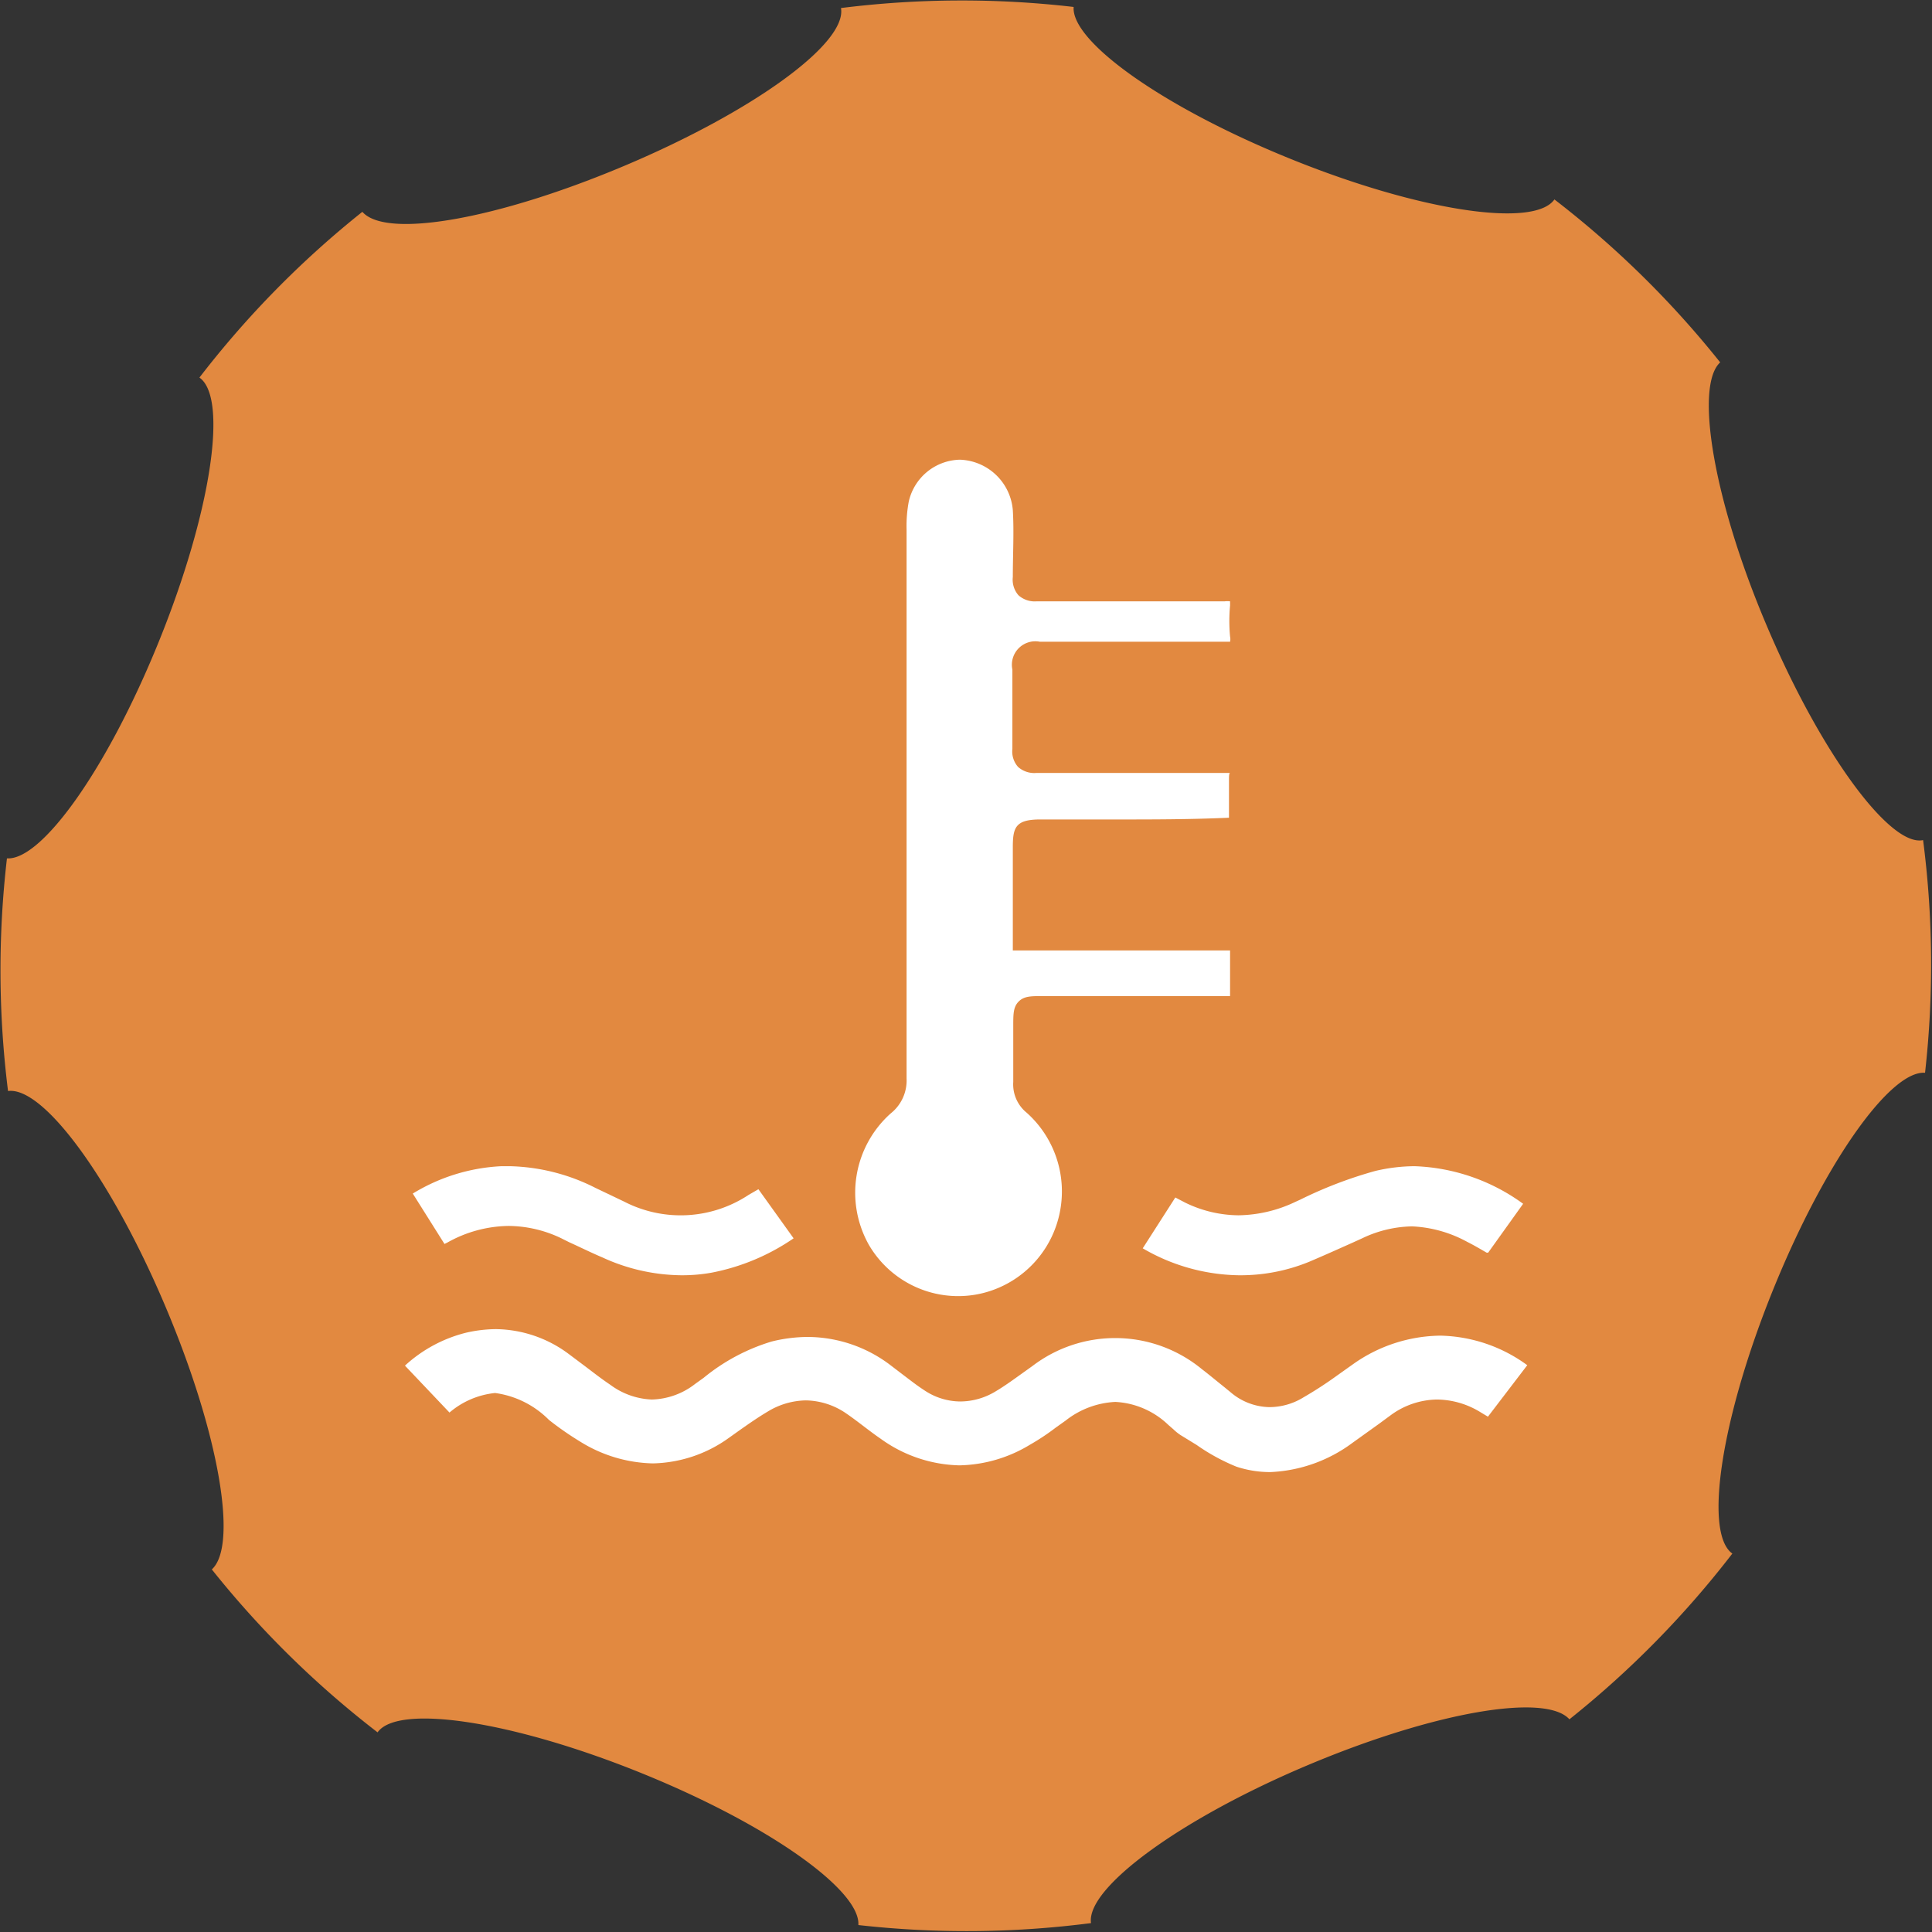
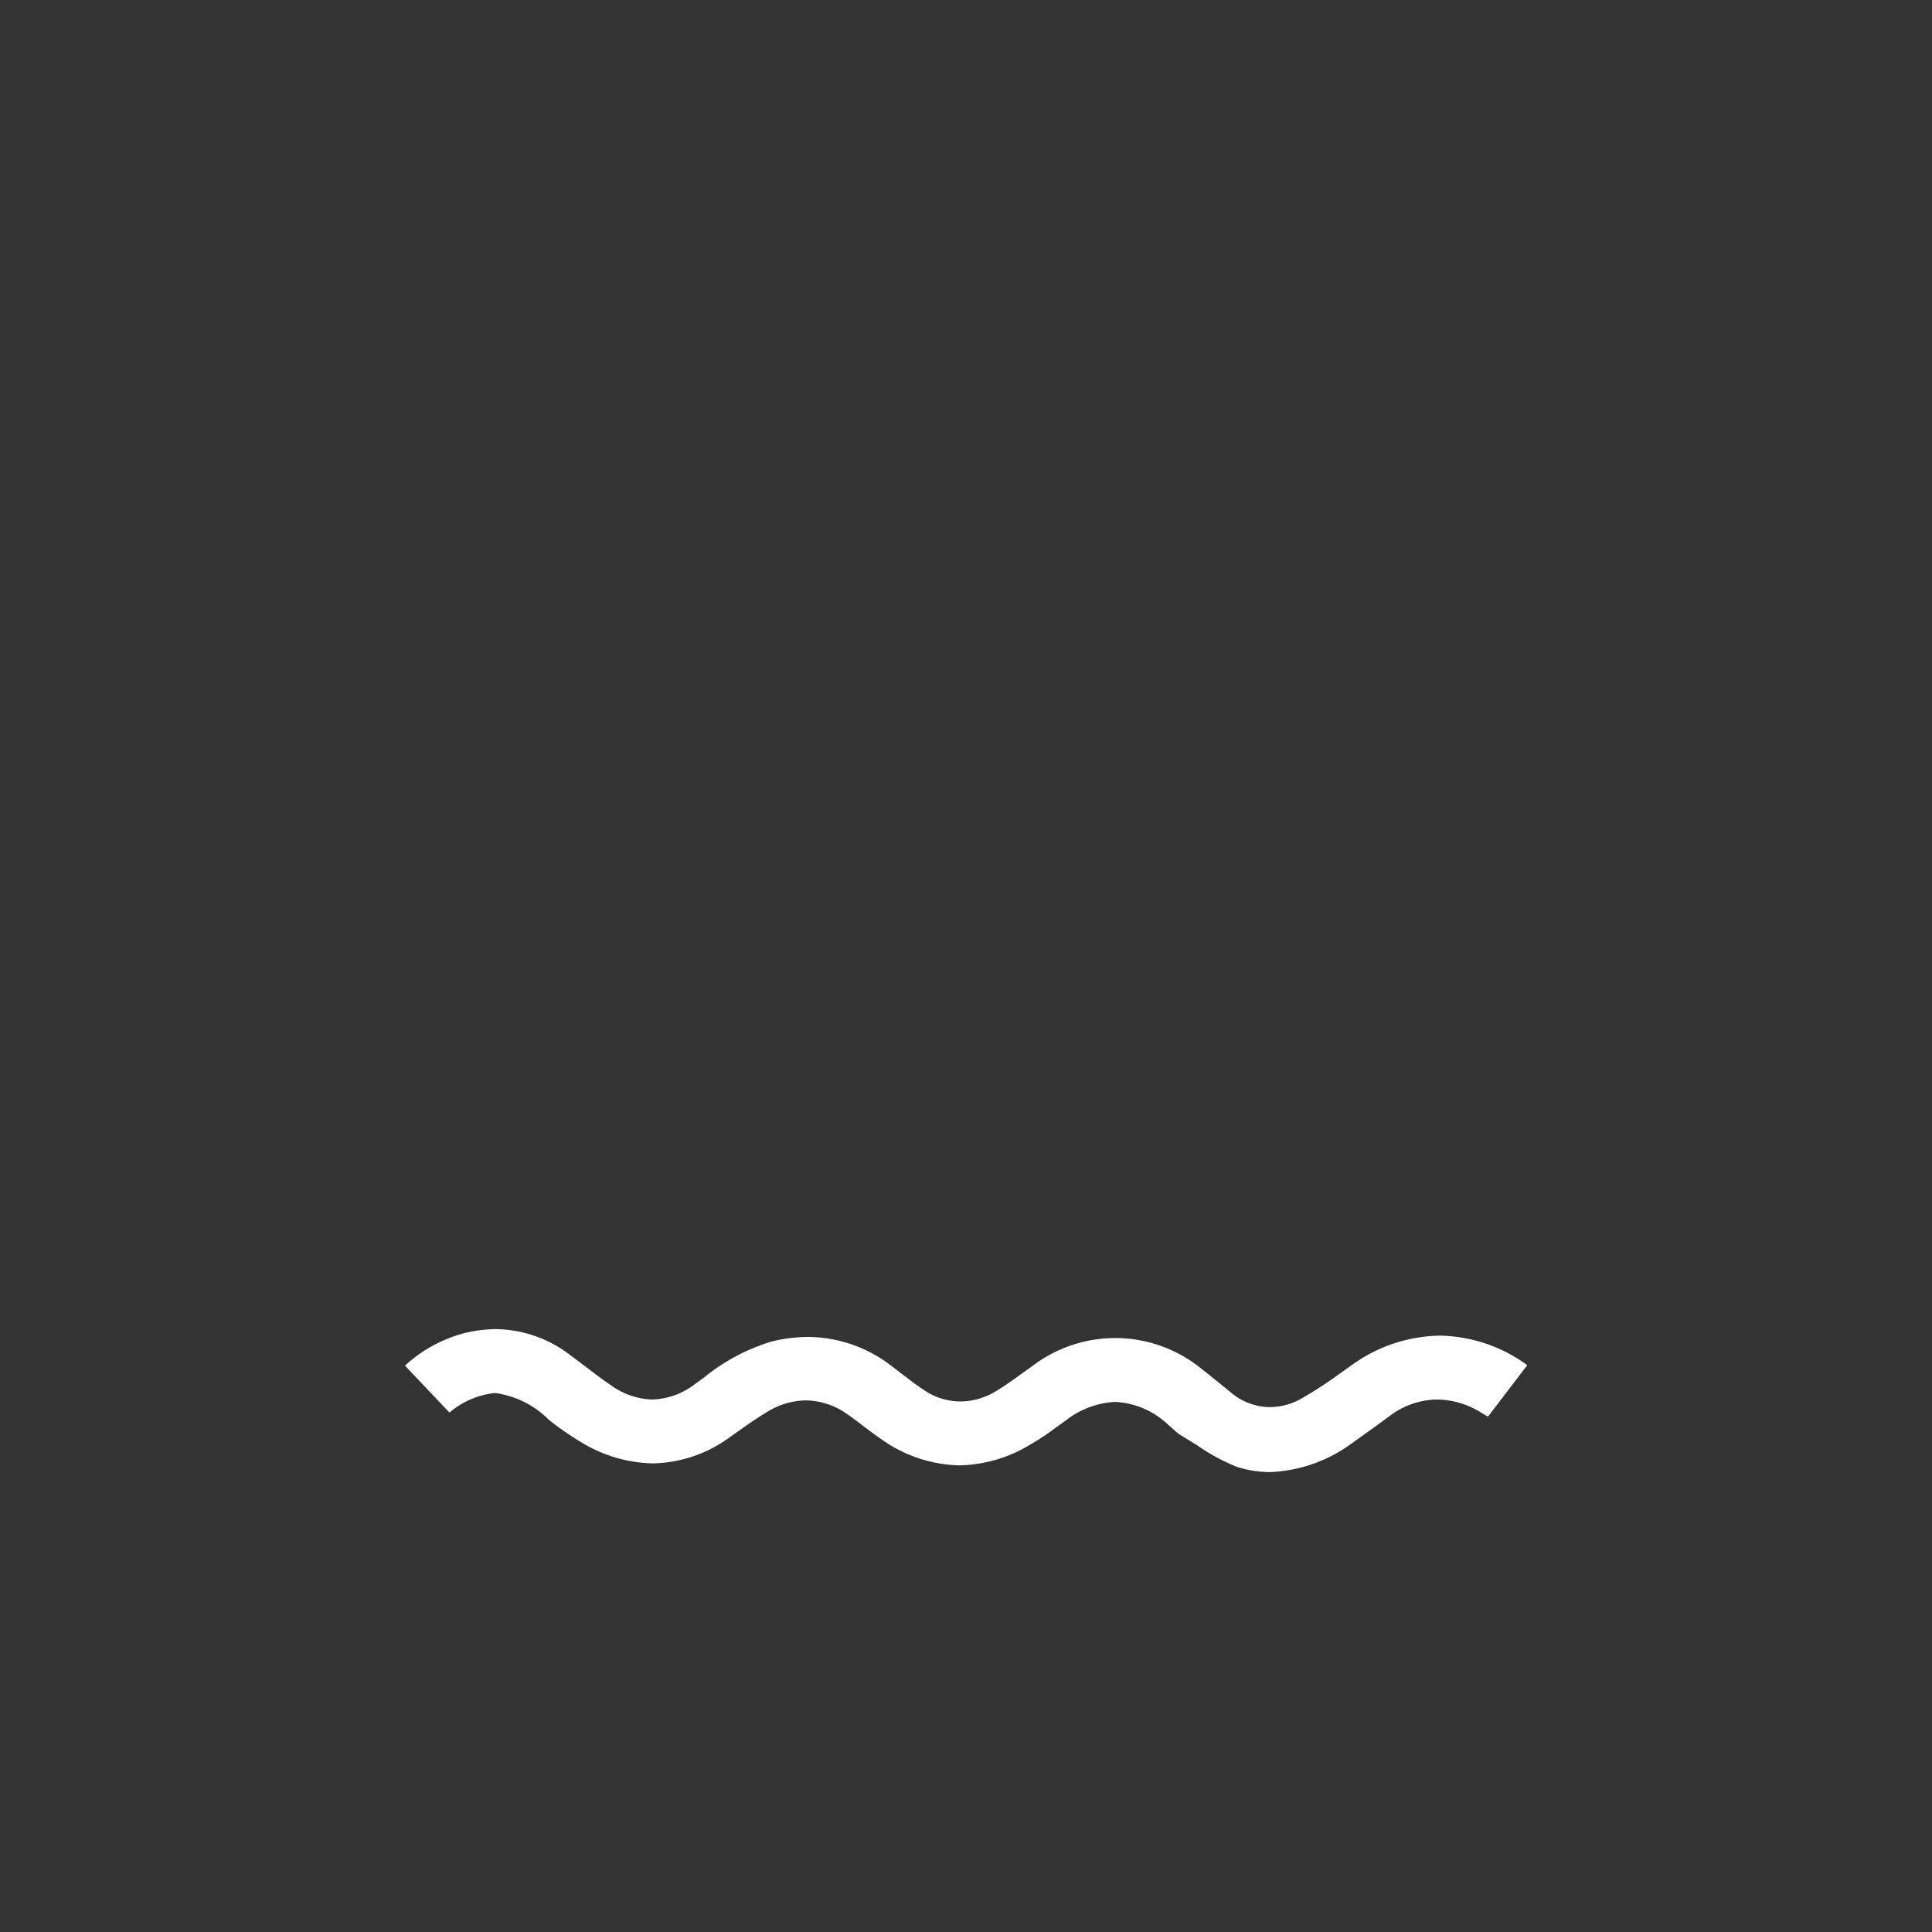
<svg xmlns="http://www.w3.org/2000/svg" viewBox="0 0 88.93 88.93">
  <rect x="0" y="0" width="88.93" height="88.93" fill="#333333" stroke="none" />
  <defs>
    <style>.cls-1{fill:#e28940;}.cls-2{fill:#fff;}</style>
  </defs>
  <g id="Layer_2" data-name="Layer 2">
    <g id="Movement_Lines" data-name="Movement Lines">
-       <path class="cls-1" d="M81.31,28.77C78.86,23,78,17.76,79.18,16.68a44.33,44.33,0,0,0-7.63-7.5c-.93,1.33-6.2.54-12.13-1.86s-10.12-5.42-10-7A44.63,44.63,0,0,0,38.71.37C39,2,34.64,5.14,28.77,7.62S17.76,11,16.68,9.75a44.33,44.33,0,0,0-7.5,7.63c1.33.93.54,6.2-1.86,12.13s-5.42,10.11-7,10A44.63,44.63,0,0,0,.37,50.22C2,50,5.14,54.28,7.62,60.15s3.34,11,2.13,12.09a44.33,44.33,0,0,0,7.63,7.5c.93-1.32,6.2-.53,12.13,1.87s10.11,5.42,10,7a44.63,44.63,0,0,0,10.71-.09c-.24-1.6,4.06-4.77,9.93-7.25s11-3.35,12.09-2.13a44.33,44.33,0,0,0,7.5-7.63c-1.32-.93-.53-6.2,1.87-12.13s5.42-10.12,7-10a44.63,44.63,0,0,0-.09-10.71C87,39,83.79,34.64,81.31,28.77Z" />
-       <path class="cls-2" d="M44.13,59.66A4.76,4.76,0,0,1,40,57.31,4.89,4.89,0,0,1,41,51.25a1.93,1.93,0,0,0,.73-1.6q0-12.63,0-25.26a6.12,6.12,0,0,1,.1-1.3,2.47,2.47,0,0,1,2.35-1.93,2.53,2.53,0,0,1,2.44,2.32c.06,1,0,2.05,0,3.08a1.09,1.09,0,0,0,.26.84,1.12,1.12,0,0,0,.83.28h8.66a.94.94,0,0,1,.25,0s0,.08,0,.19a7.62,7.62,0,0,0,0,1.43.57.57,0,0,1,0,.24H47.87a1.08,1.08,0,0,0-1.27,1.28c0,1.22,0,2.44,0,3.65a1.07,1.07,0,0,0,.26.83,1.12,1.12,0,0,0,.83.28h8.93c-.05,0-.05.19-.05.32v.58c0,.38,0,.77,0,1.16-1.82.08-3.53.08-5.23.08H47.88c-1.15,0-1.26.38-1.26,1.29v4.74h10v.2c0,.65,0,1.28,0,1.9l-.13,0c-2.22,0-4.45,0-6.68,0H48c-.54,0-.86,0-1.11.25s-.25.58-.25,1.12V48c0,.6,0,1.2,0,1.8a1.68,1.68,0,0,0,.62,1.42,4.86,4.86,0,0,1,1.52,4.6,4.8,4.8,0,0,1-3.13,3.58A4.7,4.7,0,0,1,44.13,59.66Z" />
      <path class="cls-2" d="M58.47,67.76a4.94,4.94,0,0,1-1.56-.25,9.2,9.2,0,0,1-1.83-1l-.75-.46a2.29,2.29,0,0,1-.32-.26l-.23-.2a3.8,3.8,0,0,0-2.44-1.06,4,4,0,0,0-2.29.86l-.45.32a10.67,10.67,0,0,1-1.19.79,6.48,6.48,0,0,1-3.25.95,6.41,6.41,0,0,1-3.63-1.23c-.25-.17-.5-.36-.75-.55s-.55-.42-.83-.61a3.36,3.36,0,0,0-1.86-.6,3.47,3.47,0,0,0-1.76.52c-.42.25-.81.52-1.21.8l-.59.42a6.19,6.19,0,0,1-3.48,1.16,6.58,6.58,0,0,1-3.34-1,14.41,14.41,0,0,1-1.44-1,4.3,4.3,0,0,0-2.48-1.24,3.82,3.82,0,0,0-2.1.9l-2.05-2.16a6.47,6.47,0,0,1,2.79-1.51,6.3,6.3,0,0,1,1.4-.17,5.71,5.71,0,0,1,3.33,1.13l.8.6c.37.28.74.57,1.13.83a3.42,3.42,0,0,0,1.91.68,3.37,3.37,0,0,0,2-.72l.39-.28a9.06,9.06,0,0,1,3.13-1.67,7,7,0,0,1,1.67-.21,6.33,6.33,0,0,1,3.76,1.27l.59.45c.33.25.66.51,1,.73a3,3,0,0,0,1.67.52,3.16,3.16,0,0,0,1.61-.46c.44-.26.86-.57,1.28-.87l.42-.3a6.28,6.28,0,0,1,7.8.14c.34.26.66.53,1,.8l.33.27a2.82,2.82,0,0,0,1.78.68A3,3,0,0,0,60,64.32a18,18,0,0,0,1.54-1l.76-.54a7.07,7.07,0,0,1,4-1.3,7,7,0,0,1,4,1.36l-1.81,2.37L68.14,65a3.88,3.88,0,0,0-2-.58,3.68,3.68,0,0,0-2.15.74l-.53.39-1.2.86A6.81,6.81,0,0,1,58.47,67.76Z" />
-       <path class="cls-2" d="M31.33,58.7a8.85,8.85,0,0,1-3.6-.82c-.52-.22-1-.46-1.53-.7L25.84,57a5.68,5.68,0,0,0-2.43-.57,5.88,5.88,0,0,0-2.81.76l-.14.07L19,54.94a8.6,8.6,0,0,1,4.08-1.26h.39a9.14,9.14,0,0,1,3.94,1l1.32.63A5.67,5.67,0,0,0,34.46,55l.45-.26L36.53,57a10,10,0,0,1-3.77,1.58A7.61,7.61,0,0,1,31.33,58.7Z" />
-       <path class="cls-2" d="M57,58.7a9,9,0,0,1-4.4-1.24l0,0,1.5-2.34.46.24a5.68,5.68,0,0,0,2.45.58,6.26,6.26,0,0,0,2.62-.62l.22-.1a19.59,19.59,0,0,1,3.45-1.32,8.07,8.07,0,0,1,1.81-.22,9,9,0,0,1,5,1.73l-1.61,2.25-.07,0c-.31-.18-.6-.35-.9-.5A5.82,5.82,0,0,0,65,56.45,5.51,5.51,0,0,0,62.7,57l-.44.2c-.67.3-1.34.6-2,.88A8.34,8.34,0,0,1,57,58.7Z" />
    </g>
  </g>
</svg>